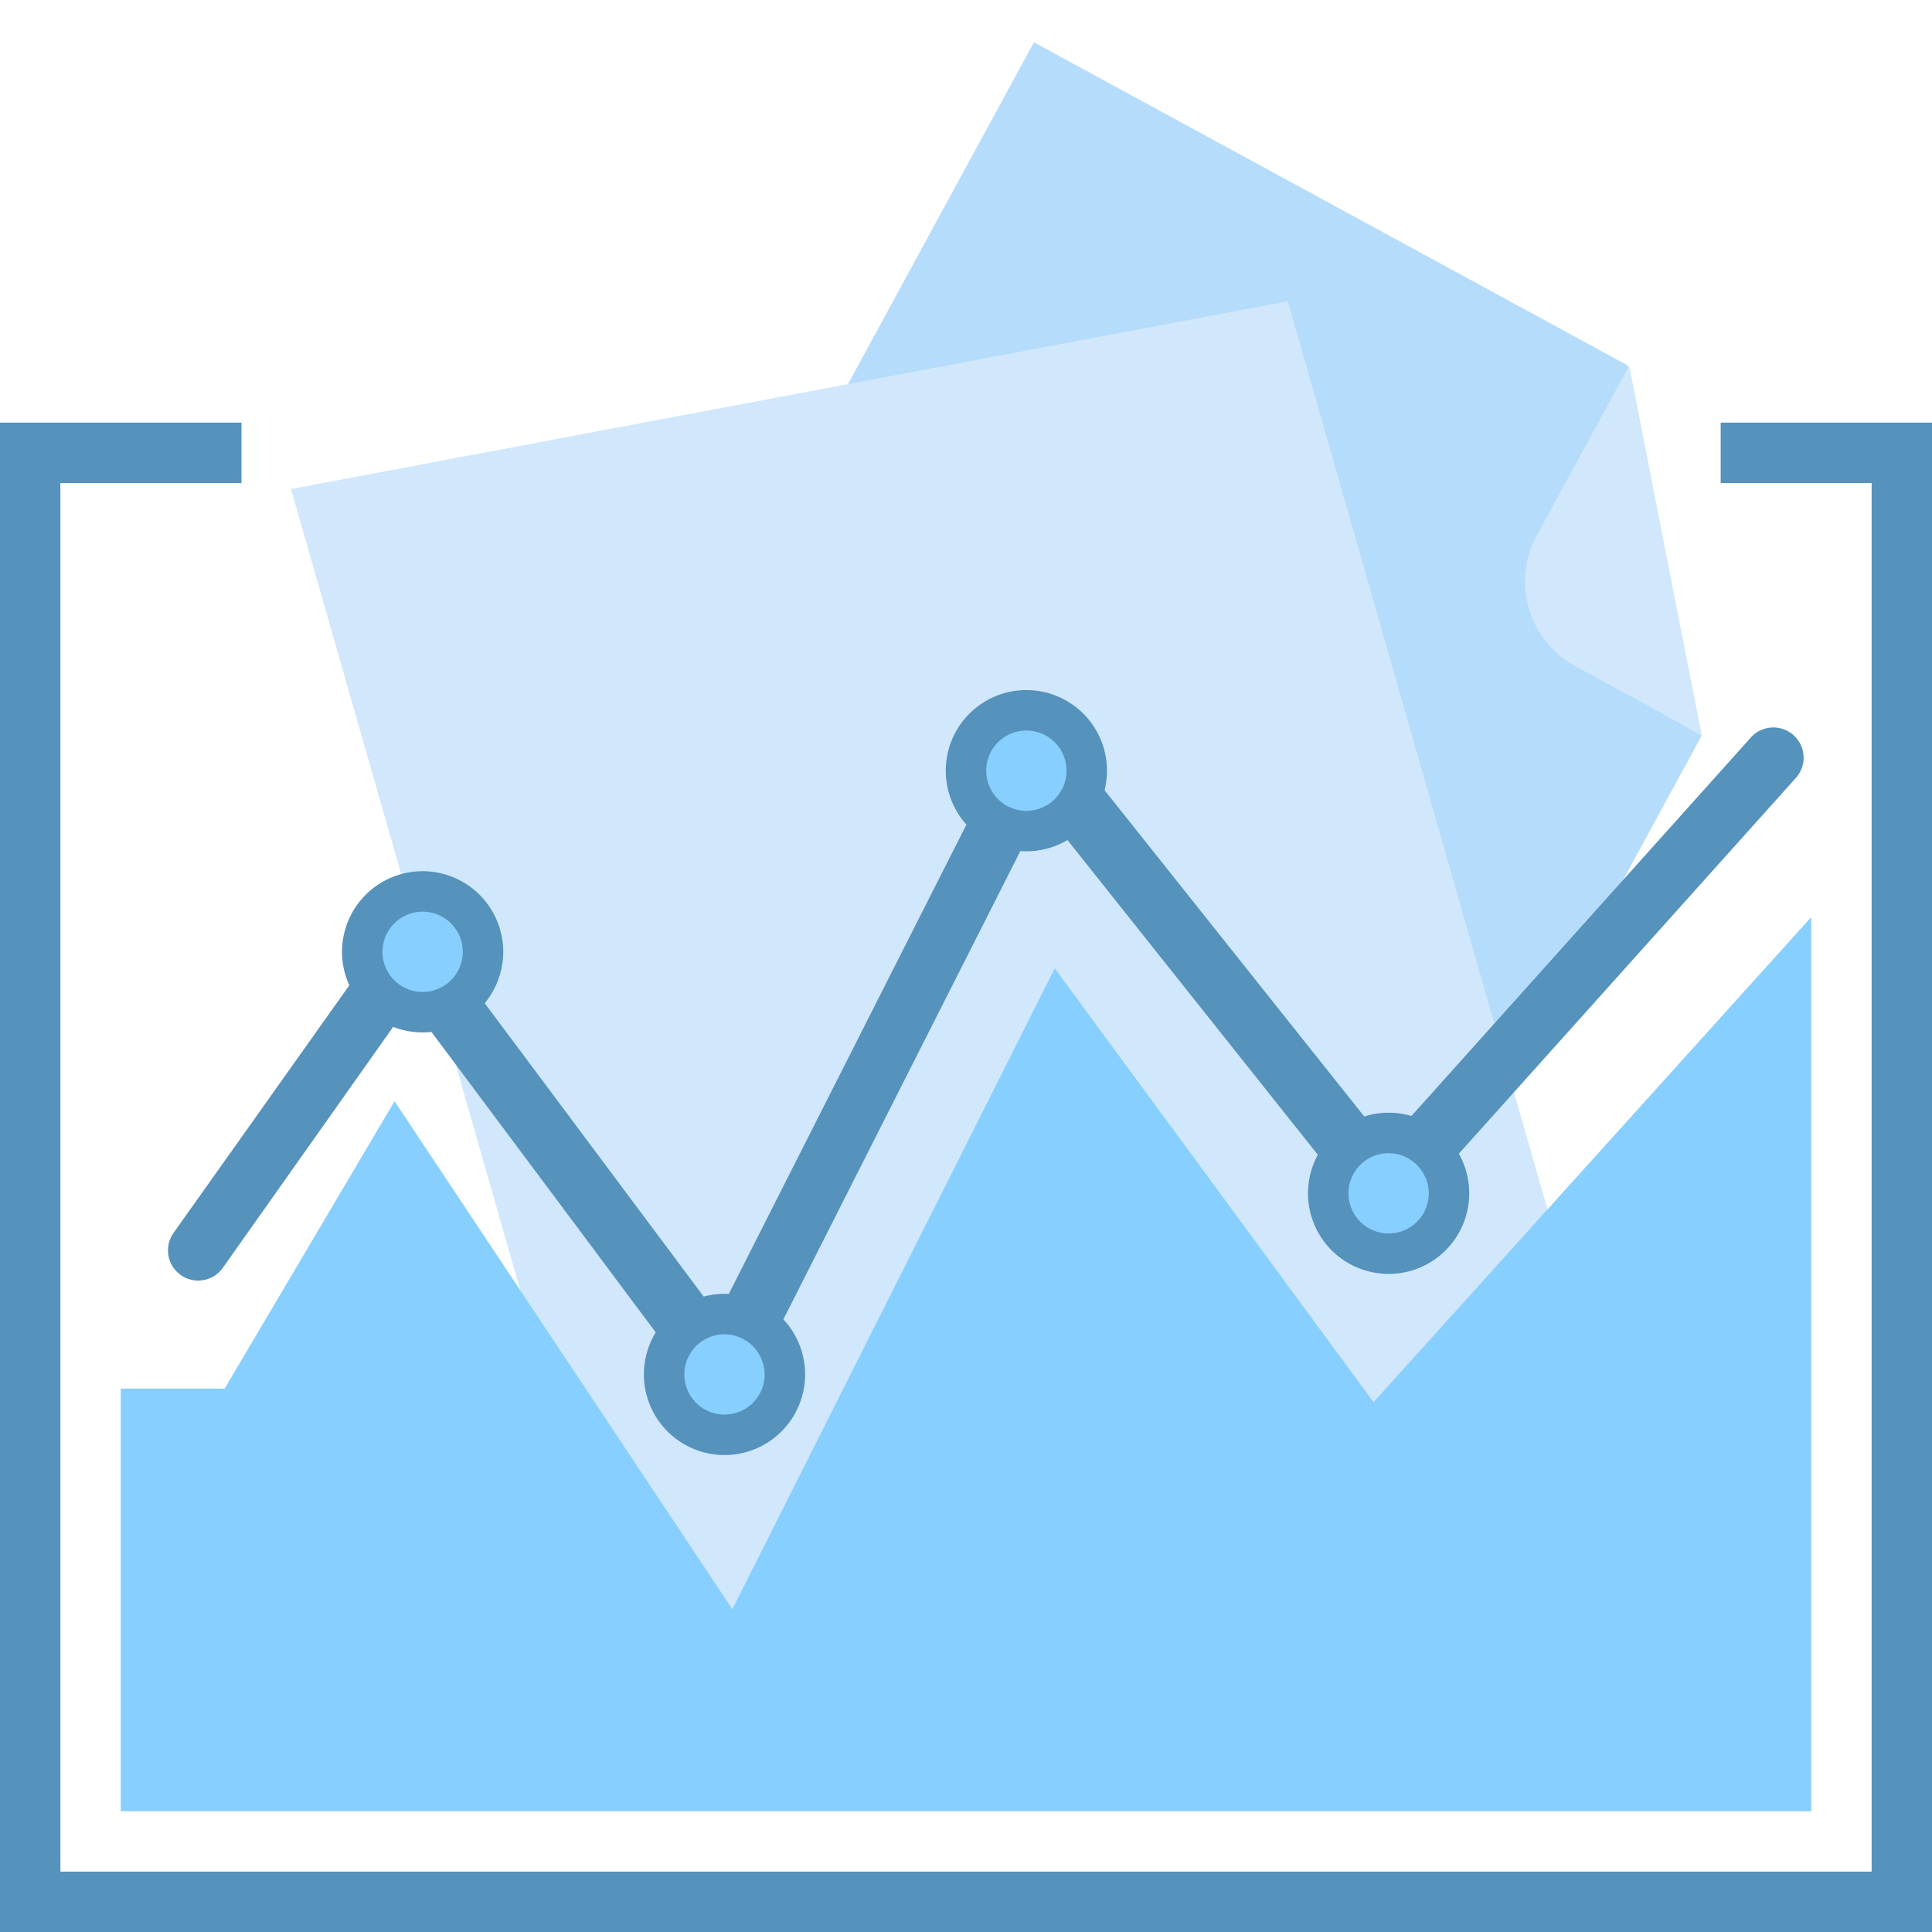
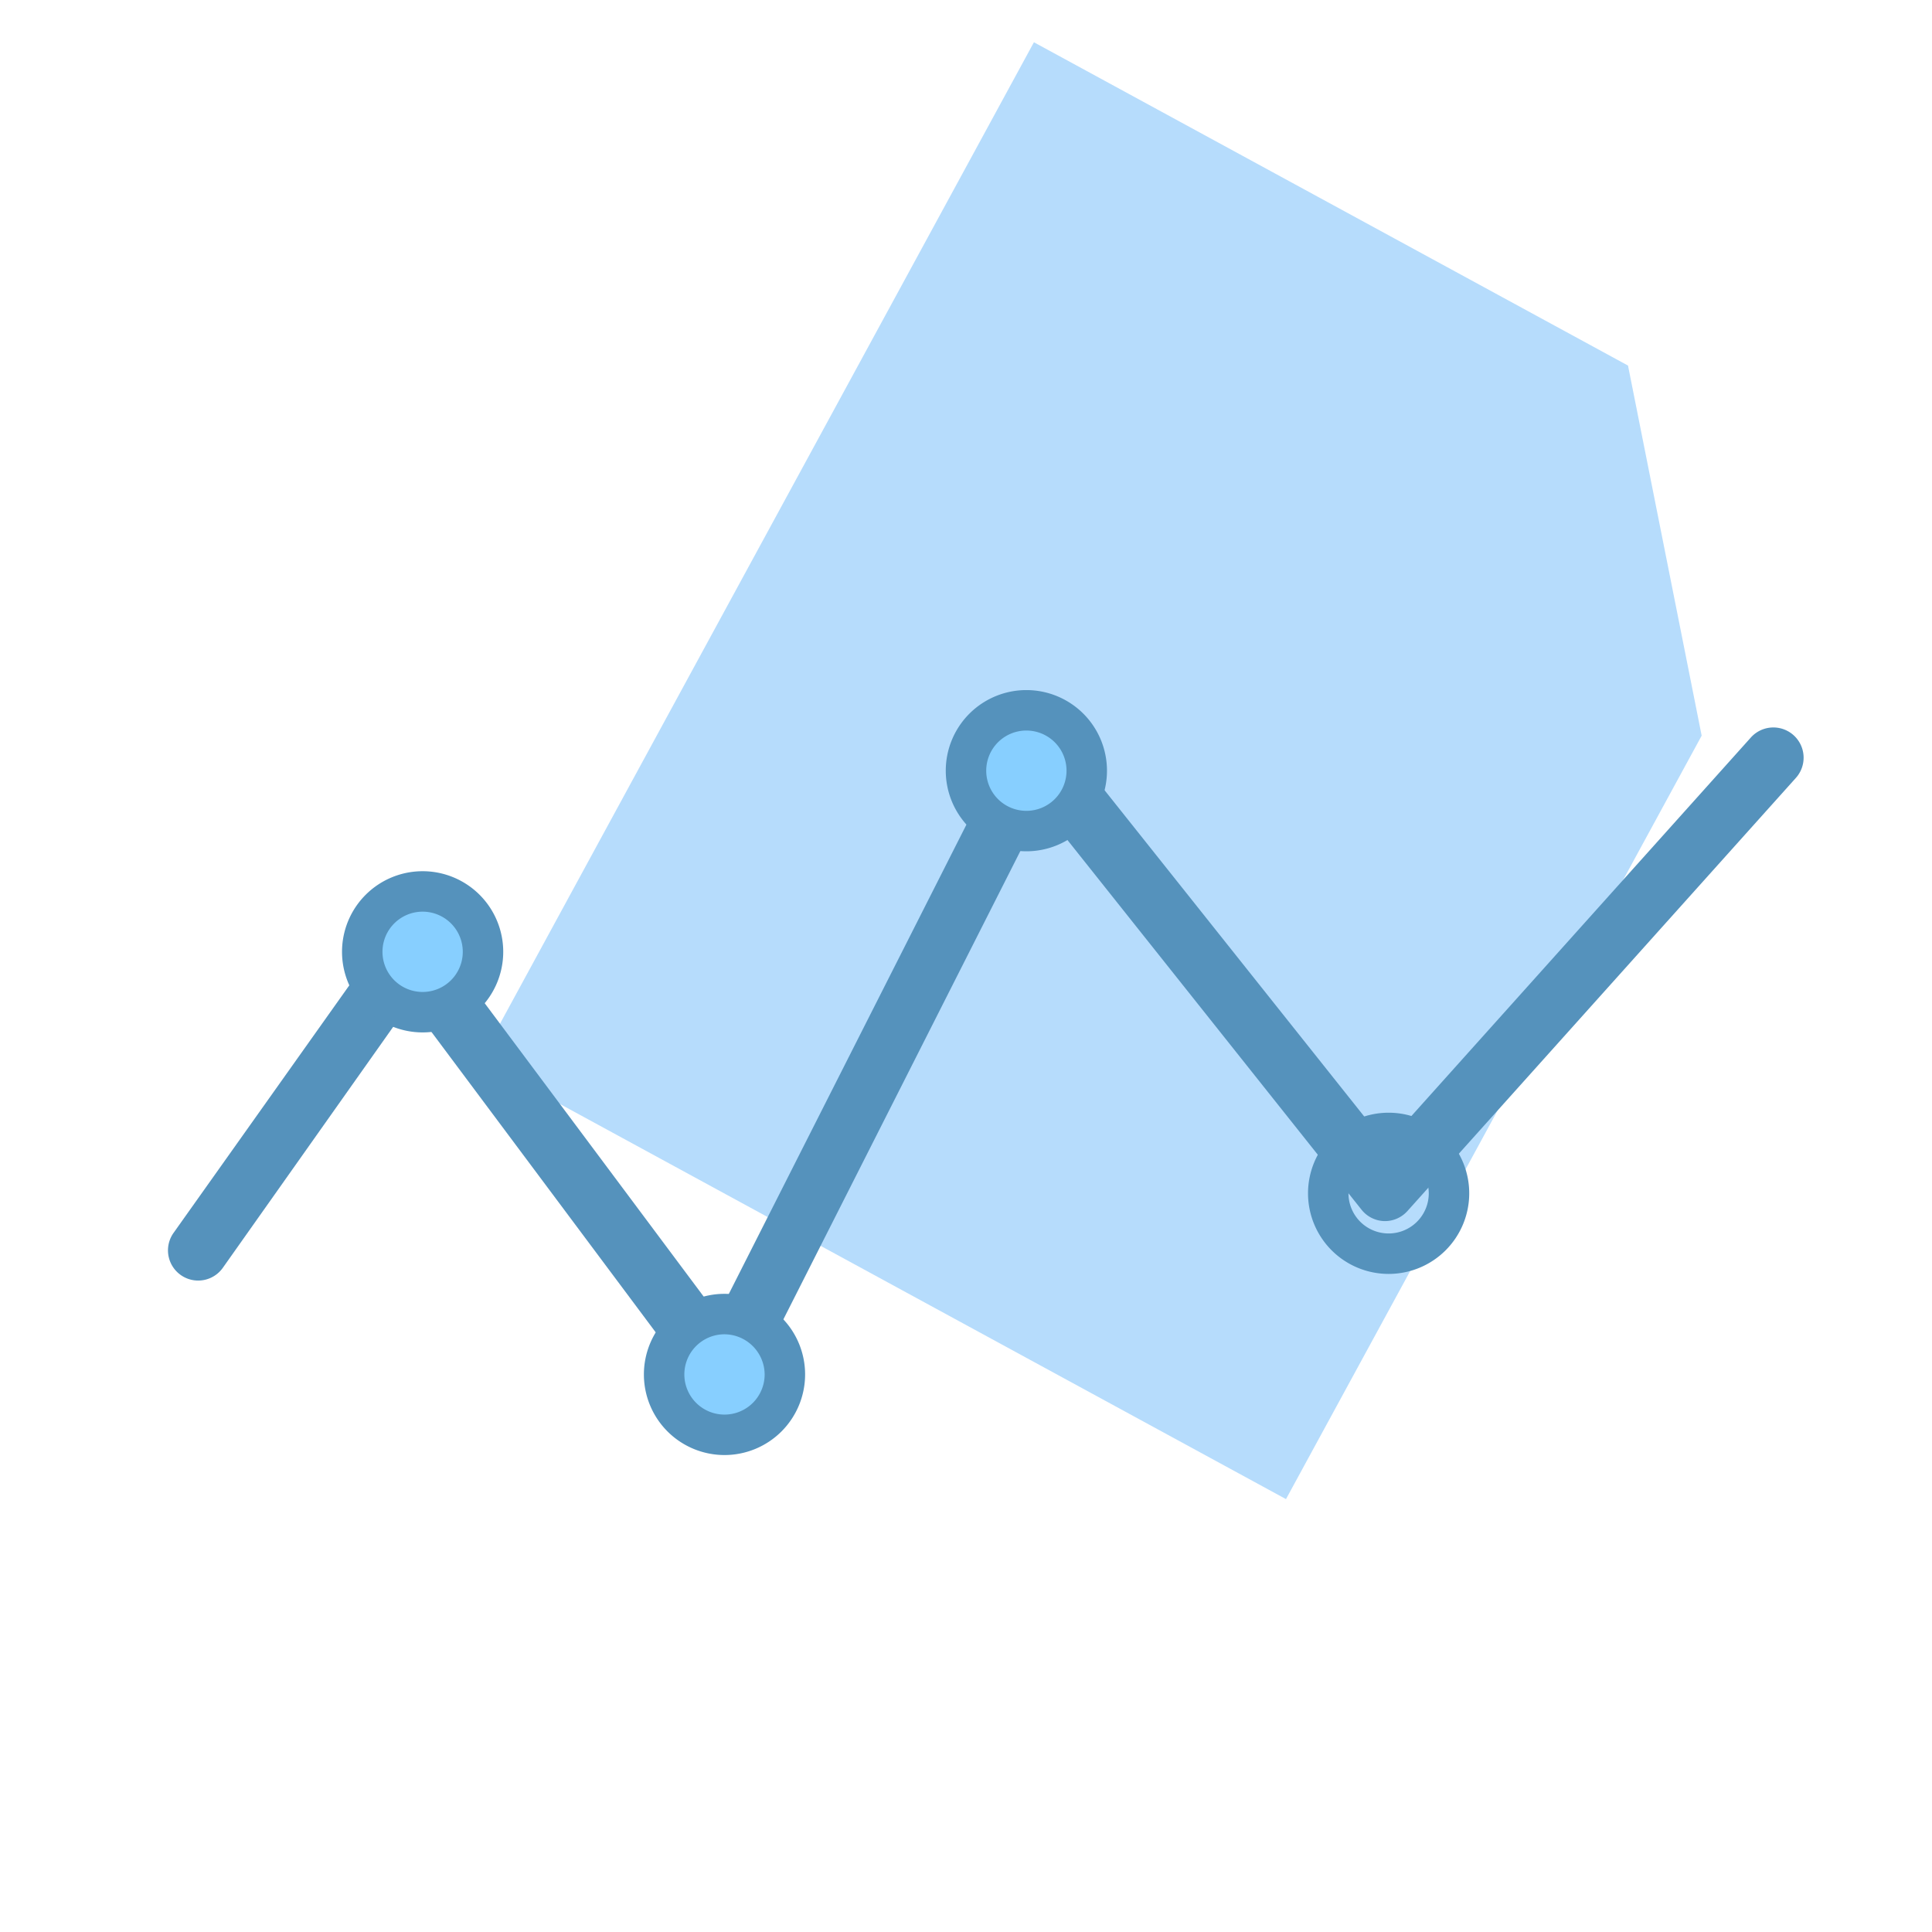
<svg xmlns="http://www.w3.org/2000/svg" id="statistics" width="64" height="64" viewBox="0 0 64 64">
  <defs>
    <style>.cls-1{fill:#b6dcfc;}.cls-2{fill:#d0e7fc;}.cls-3{fill:#5592bc;}.cls-4{fill:#87cfff;}</style>
  </defs>
  <title>statistics</title>
  <polygon class="cls-1" points="53.93 12.11 34.25 1.4 15.9 35.13 42.6 49.66 56.37 24.37 53.93 12.11" />
-   <path class="cls-2" d="M56.37,24.37,55,23.6l-2.81-1.53a3.19,3.19,0,0,1-1.28-4.34l1.53-2.81,1.53-2.81" />
-   <polygon class="cls-2" points="21.34 57.08 54.35 50.86 42.66 9.98 9.64 16.2 21.34 57.08" />
-   <path class="cls-3" d="M8,14H0V64H64V14H57v2h5V62H2V16H8Z" />
-   <polygon class="cls-4" points="7.44 46 13.07 36.48 24.26 53.31 34.94 32.08 45.5 46.45 45.5 46.45 60 30.38 60 60 4 60 4 46 7.44 46" />
  <path class="cls-3" d="M23.95,46.45a1,1,0,0,1-.8-.4L13.58,33.23,7.38,42a1,1,0,1,1-1.63-1.16l7-9.86a1,1,0,0,1,.8-.42,1,1,0,0,1,.81.4l9.42,12.62,9.66-19.08a1,1,0,0,1,1.68-.17L45.92,37.9,58,24.43a1,1,0,1,1,1.49,1.34L46.62,40.12a1,1,0,0,1-.77.33,1,1,0,0,1-.75-.38L34.52,26.77,24.84,45.9a1,1,0,0,1-.81.54Z" />
-   <circle class="cls-4" cx="46" cy="39.53" r="2" />
  <path class="cls-3" d="M46,42.2a2.67,2.67,0,1,1,2.67-2.67A2.67,2.67,0,0,1,46,42.2Zm0-4a1.33,1.33,0,1,0,1.33,1.33A1.34,1.34,0,0,0,46,38.2Z" />
  <circle class="cls-4" cx="34" cy="25.53" r="2" />
  <path class="cls-3" d="M34,28.2a2.67,2.67,0,1,1,2.67-2.67A2.67,2.67,0,0,1,34,28.2Zm0-4a1.33,1.33,0,1,0,1.33,1.33A1.33,1.33,0,0,0,34,24.2Z" />
  <circle class="cls-4" cx="24" cy="45.53" r="2" />
  <path class="cls-3" d="M24,48.2a2.67,2.67,0,1,1,2.67-2.67A2.67,2.67,0,0,1,24,48.2Zm0-4a1.33,1.33,0,1,0,1.33,1.33A1.34,1.34,0,0,0,24,44.2Z" />
  <circle class="cls-4" cx="14" cy="31.53" r="2" />
  <path class="cls-3" d="M14,34.2a2.67,2.67,0,1,1,2.67-2.67A2.67,2.67,0,0,1,14,34.2Zm0-4a1.33,1.33,0,1,0,1.33,1.33A1.33,1.33,0,0,0,14,30.2Z" />
</svg>